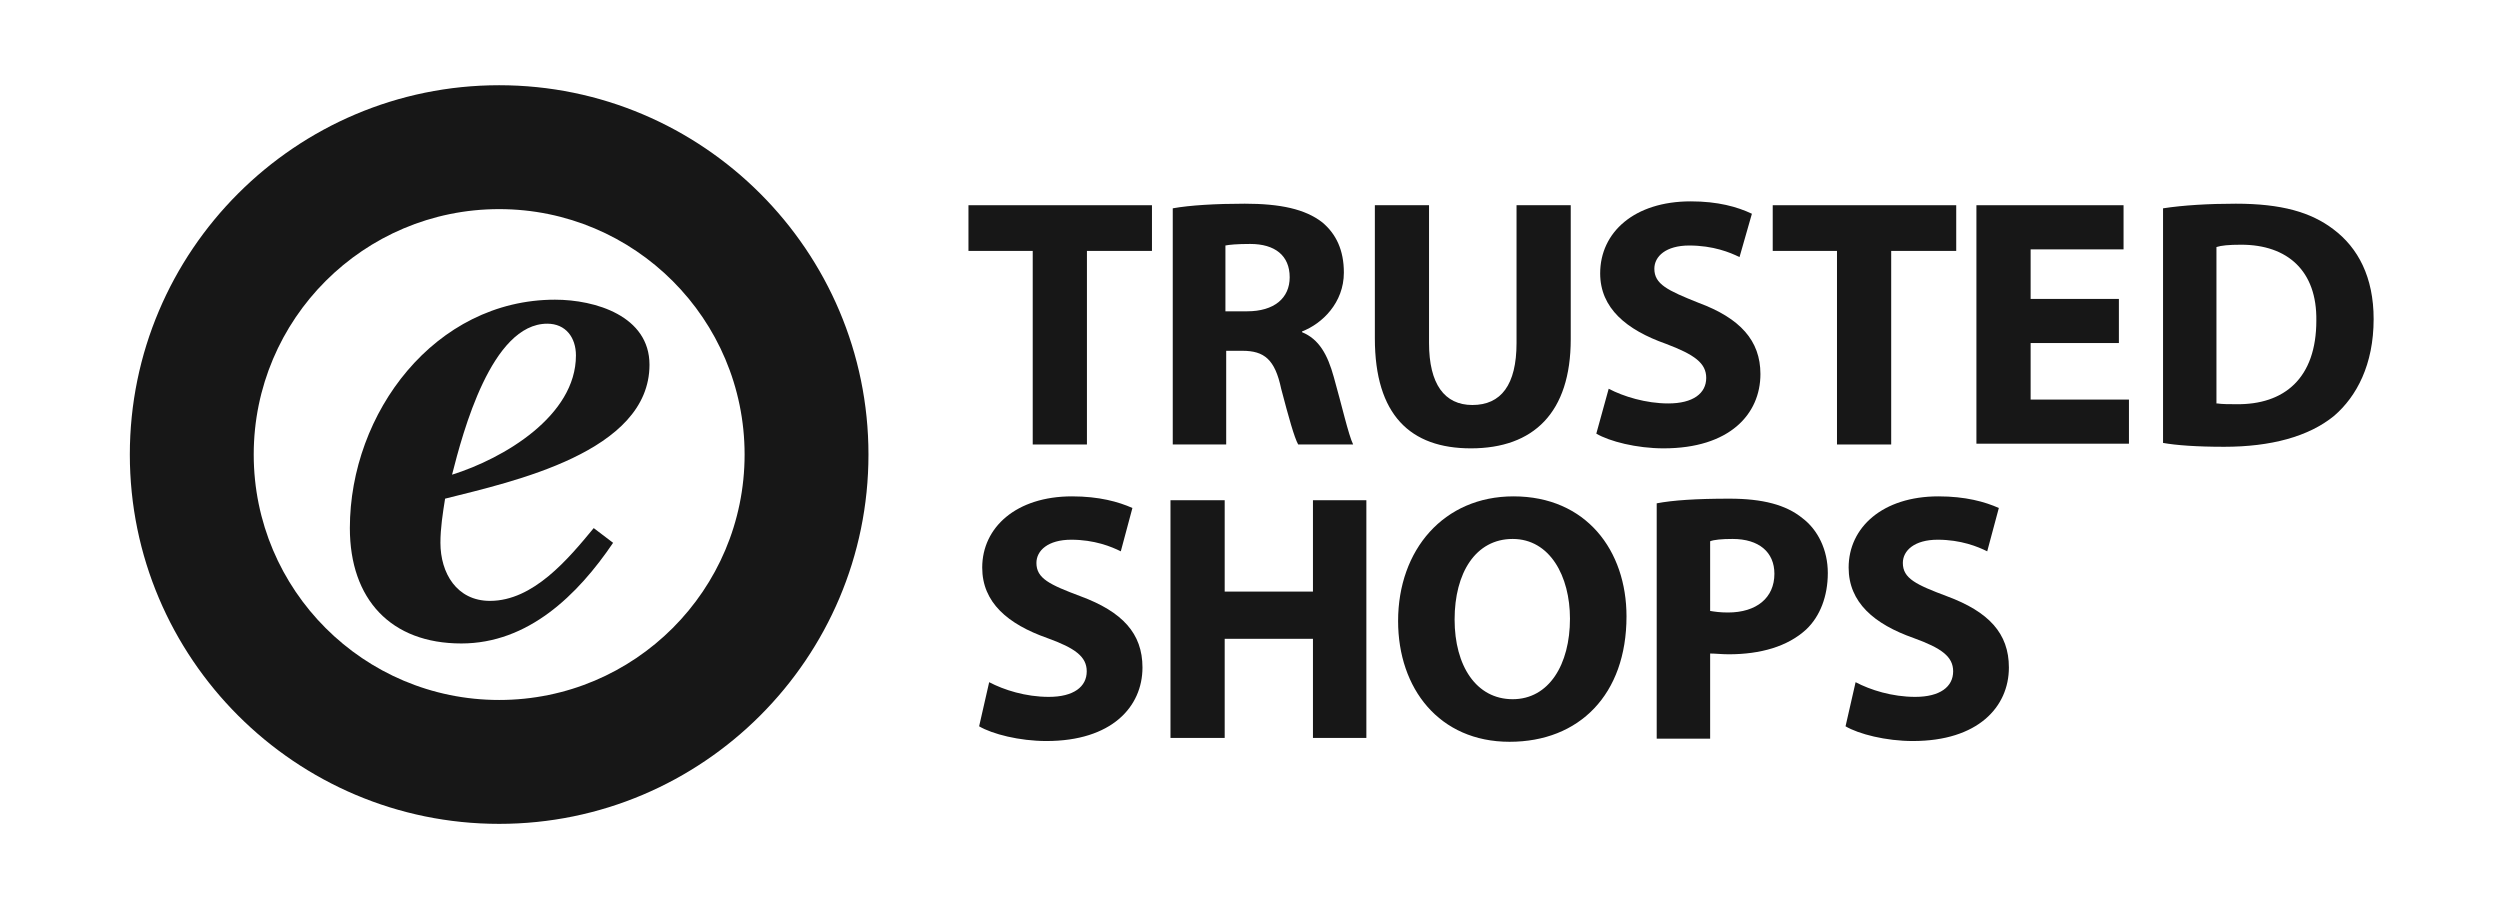
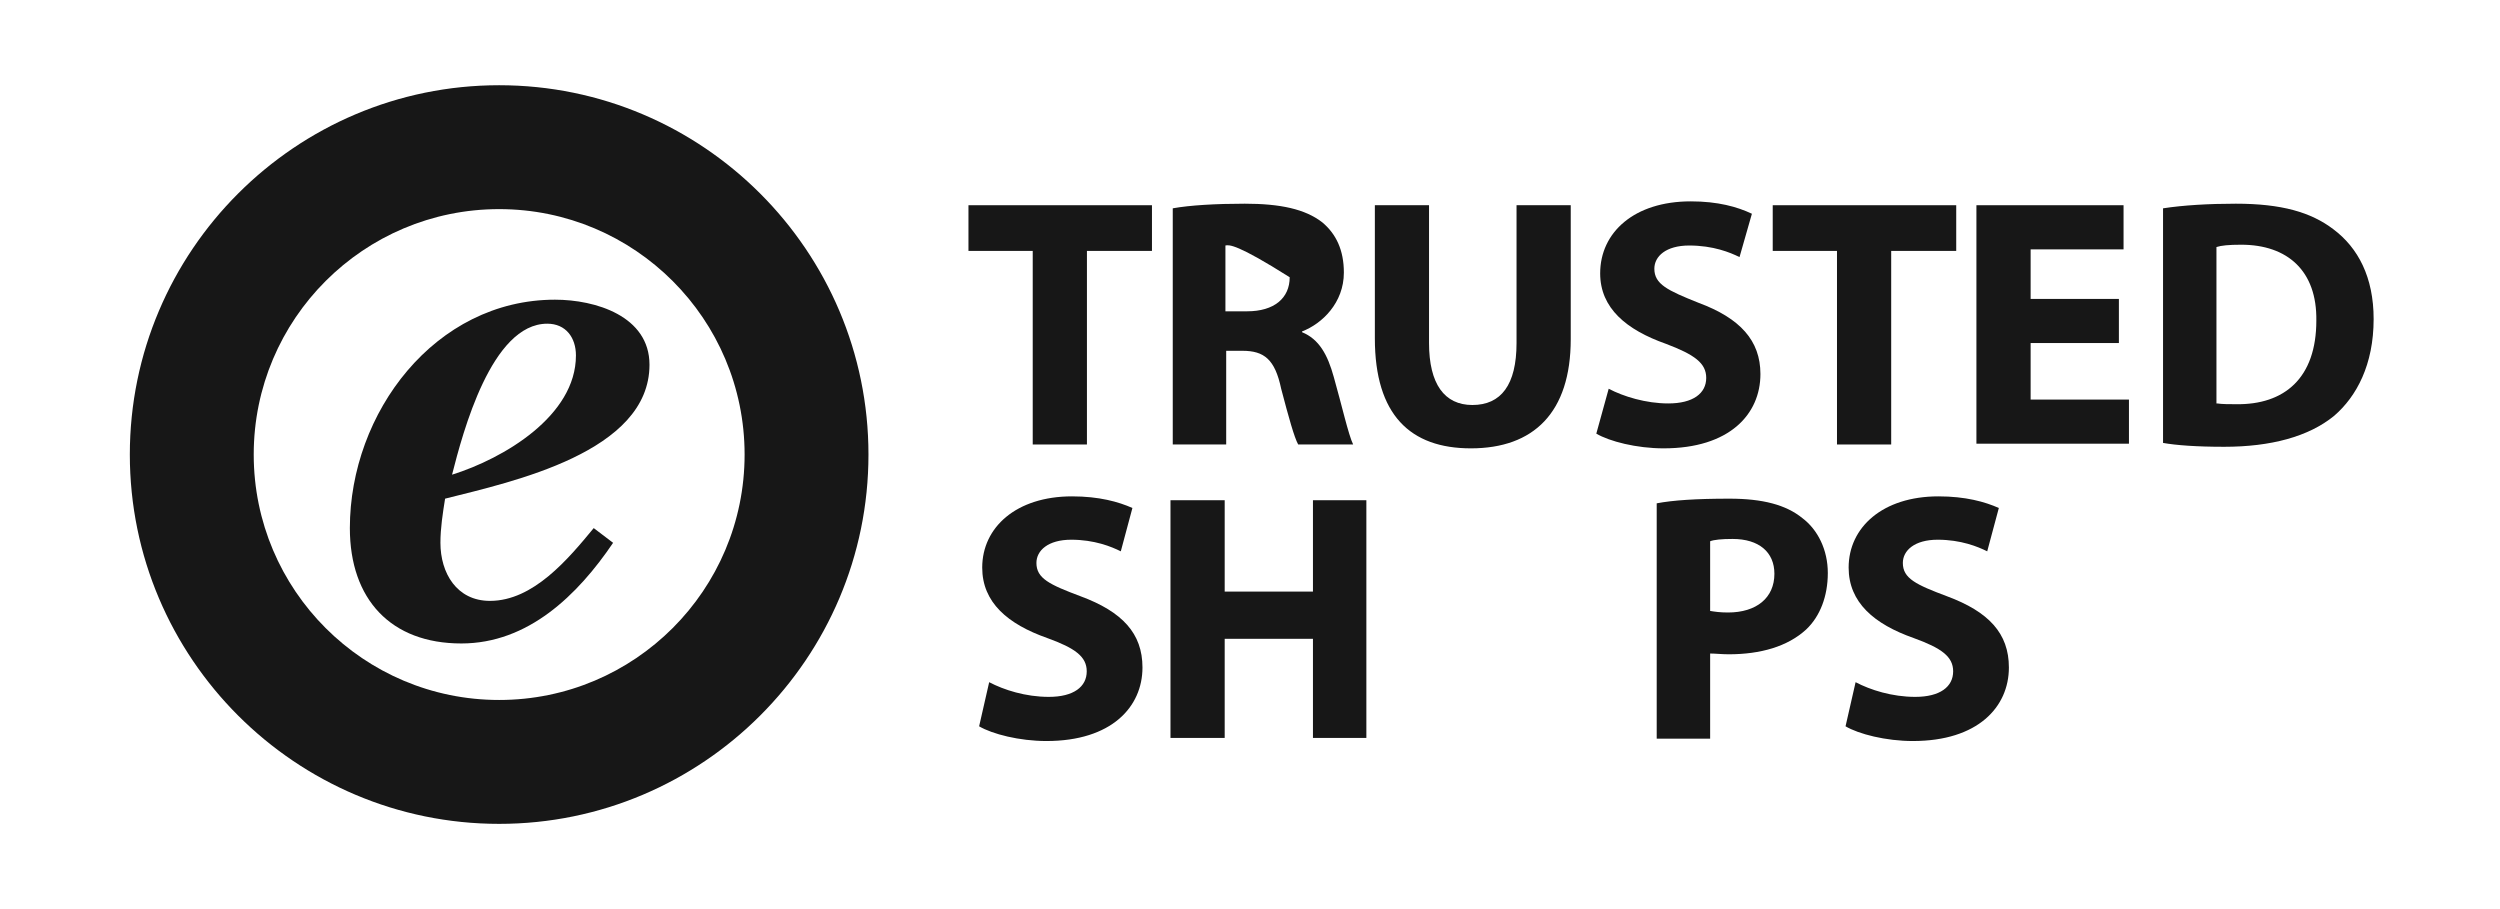
<svg xmlns="http://www.w3.org/2000/svg" width="88" height="32" viewBox="0 0 88 32" fill="none">
  <path d="M17.57 29C10.403 29 4.57 23.168 4.57 16C4.57 8.832 10.403 3 17.57 3C24.738 3 30.57 8.832 30.57 16C30.57 23.168 24.738 29 17.57 29ZM17.57 7.361C12.801 7.361 8.931 11.231 8.931 16C8.931 20.769 12.801 24.639 17.57 24.639C22.34 24.639 26.21 20.769 26.21 16C26.21 11.231 22.34 7.361 17.57 7.361Z" fill="#171717" />
  <path d="M21.581 19.107C20.327 20.96 18.583 22.65 16.239 22.65C13.759 22.65 12.315 21.096 12.315 18.589C12.315 14.528 15.312 10.549 19.537 10.549C20.954 10.549 22.862 11.122 22.862 12.839C22.862 15.918 18.038 16.954 15.667 17.553C15.585 18.071 15.503 18.589 15.503 19.107C15.503 20.17 16.075 21.151 17.247 21.151C18.773 21.151 20 19.679 20.899 18.589L21.581 19.107ZM20.273 12.512C20.273 11.885 19.918 11.394 19.264 11.394C17.302 11.394 16.294 15.21 15.912 16.709C17.738 16.136 20.273 14.637 20.273 12.512Z" fill="#171717" />
  <path d="M36.352 8.832H34.09V7.224H40.549V8.832H38.26V15.646H36.352V8.832Z" fill="#171717" />
-   <path d="M41.281 7.333C41.881 7.224 42.807 7.17 43.816 7.17C45.069 7.17 45.942 7.36 46.541 7.824C47.032 8.233 47.304 8.805 47.304 9.595C47.304 10.658 46.541 11.394 45.833 11.666V11.694C46.432 11.939 46.732 12.484 46.95 13.274C47.222 14.228 47.468 15.319 47.631 15.646H45.696C45.56 15.4 45.369 14.719 45.097 13.683C44.879 12.648 44.497 12.348 43.734 12.348H43.162V15.646H41.281V7.333ZM43.162 10.958H43.898C44.852 10.958 45.397 10.495 45.397 9.759C45.397 8.996 44.879 8.587 44.007 8.587C43.543 8.587 43.271 8.614 43.135 8.641V10.958H43.162Z" fill="#171717" />
+   <path d="M41.281 7.333C41.881 7.224 42.807 7.17 43.816 7.17C45.069 7.17 45.942 7.36 46.541 7.824C47.032 8.233 47.304 8.805 47.304 9.595C47.304 10.658 46.541 11.394 45.833 11.666V11.694C46.432 11.939 46.732 12.484 46.95 13.274C47.222 14.228 47.468 15.319 47.631 15.646H45.696C45.56 15.4 45.369 14.719 45.097 13.683C44.879 12.648 44.497 12.348 43.734 12.348H43.162V15.646H41.281V7.333ZM43.162 10.958H43.898C44.852 10.958 45.397 10.495 45.397 9.759C43.543 8.587 43.271 8.614 43.135 8.641V10.958H43.162Z" fill="#171717" />
  <path d="M50.302 7.224V12.075C50.302 13.52 50.847 14.256 51.828 14.256C52.837 14.256 53.382 13.547 53.382 12.075V7.224H55.29V11.939C55.29 14.528 53.981 15.782 51.774 15.782C49.648 15.782 48.395 14.61 48.395 11.912V7.224H50.302Z" fill="#171717" />
  <path d="M56.626 13.684C57.143 13.956 57.934 14.201 58.724 14.201C59.596 14.201 60.059 13.847 60.059 13.302C60.059 12.784 59.651 12.484 58.642 12.103C57.252 11.612 56.326 10.849 56.326 9.623C56.326 8.178 57.525 7.088 59.514 7.088C60.468 7.088 61.15 7.279 61.667 7.524L61.231 9.05C60.904 8.887 60.305 8.642 59.46 8.642C58.642 8.642 58.233 9.023 58.233 9.459C58.233 10.004 58.697 10.222 59.787 10.658C61.259 11.203 61.967 11.994 61.967 13.166C61.967 14.583 60.877 15.782 58.56 15.782C57.607 15.782 56.653 15.537 56.19 15.264L56.626 13.684Z" fill="#171717" />
  <path d="M64.662 8.832H62.4V7.224H68.859V8.832H66.57V15.646H64.662V8.832Z" fill="#171717" />
  <path d="M74.585 12.075H71.478V14.065H74.939V15.618H69.57V7.224H74.749V8.778H71.478V10.522H74.585V12.075Z" fill="#171717" />
  <path d="M76.139 7.333C76.847 7.224 77.747 7.17 78.701 7.17C80.308 7.17 81.344 7.469 82.134 8.069C83.007 8.723 83.552 9.759 83.552 11.23C83.552 12.838 82.952 13.956 82.162 14.637C81.262 15.373 79.927 15.727 78.292 15.727C77.311 15.727 76.602 15.673 76.139 15.591V7.333ZM78.046 14.201C78.21 14.228 78.483 14.228 78.701 14.228C80.418 14.256 81.535 13.302 81.535 11.285C81.562 9.541 80.526 8.614 78.891 8.614C78.455 8.614 78.183 8.641 78.019 8.696V14.201H78.046Z" fill="#171717" />
  <path d="M34.819 24.013C35.337 24.285 36.1 24.53 36.918 24.53C37.79 24.53 38.253 24.176 38.253 23.631C38.253 23.113 37.844 22.814 36.863 22.459C35.473 21.969 34.574 21.206 34.574 19.979C34.574 18.562 35.773 17.472 37.735 17.472C38.689 17.472 39.37 17.663 39.861 17.881L39.452 19.407C39.125 19.243 38.526 18.998 37.708 18.998C36.89 18.998 36.482 19.38 36.482 19.816C36.482 20.361 36.945 20.579 38.035 20.988C39.507 21.533 40.215 22.296 40.215 23.495C40.215 24.885 39.125 26.084 36.836 26.084C35.882 26.084 34.928 25.839 34.465 25.566L34.819 24.013Z" fill="#171717" />
  <path d="M43.109 17.608V20.824H46.216V17.608H48.096V25.975H46.216V22.486H43.109V25.975H41.201V17.608H43.109Z" fill="#171717" />
-   <path d="M57.253 21.696C57.253 24.449 55.59 26.111 53.137 26.111C50.657 26.111 49.213 24.231 49.213 21.86C49.213 19.352 50.821 17.472 53.274 17.472C55.836 17.472 57.253 19.38 57.253 21.696ZM51.202 21.805C51.202 23.44 51.965 24.612 53.246 24.612C54.527 24.612 55.263 23.386 55.263 21.778C55.263 20.279 54.555 18.971 53.246 18.971C51.938 18.971 51.202 20.17 51.202 21.805Z" fill="#171717" />
  <path d="M58.316 17.717C58.889 17.608 59.706 17.553 60.878 17.553C62.05 17.553 62.868 17.771 63.44 18.235C63.985 18.643 64.339 19.352 64.339 20.17C64.339 20.987 64.067 21.696 63.576 22.159C62.922 22.759 61.968 23.031 60.851 23.031C60.606 23.031 60.388 23.004 60.197 23.004V26.002H58.316V17.717ZM60.197 21.505C60.36 21.532 60.551 21.56 60.824 21.56C61.832 21.56 62.459 21.042 62.459 20.197C62.459 19.434 61.914 18.971 60.987 18.971C60.606 18.971 60.333 18.998 60.197 19.052V21.505Z" fill="#171717" />
  <path d="M65.317 24.013C65.835 24.285 66.598 24.53 67.416 24.53C68.288 24.53 68.751 24.176 68.751 23.631C68.751 23.113 68.342 22.814 67.361 22.459C65.971 21.969 65.072 21.206 65.072 19.979C65.072 18.562 66.271 17.472 68.233 17.472C69.187 17.472 69.868 17.663 70.359 17.881L69.95 19.407C69.623 19.243 69.024 18.998 68.206 18.998C67.388 18.998 66.98 19.38 66.98 19.816C66.98 20.361 67.443 20.579 68.533 20.988C70.005 21.533 70.713 22.296 70.713 23.495C70.713 24.885 69.623 26.084 67.334 26.084C66.38 26.084 65.426 25.839 64.963 25.566L65.317 24.013Z" fill="#171717" />
</svg>